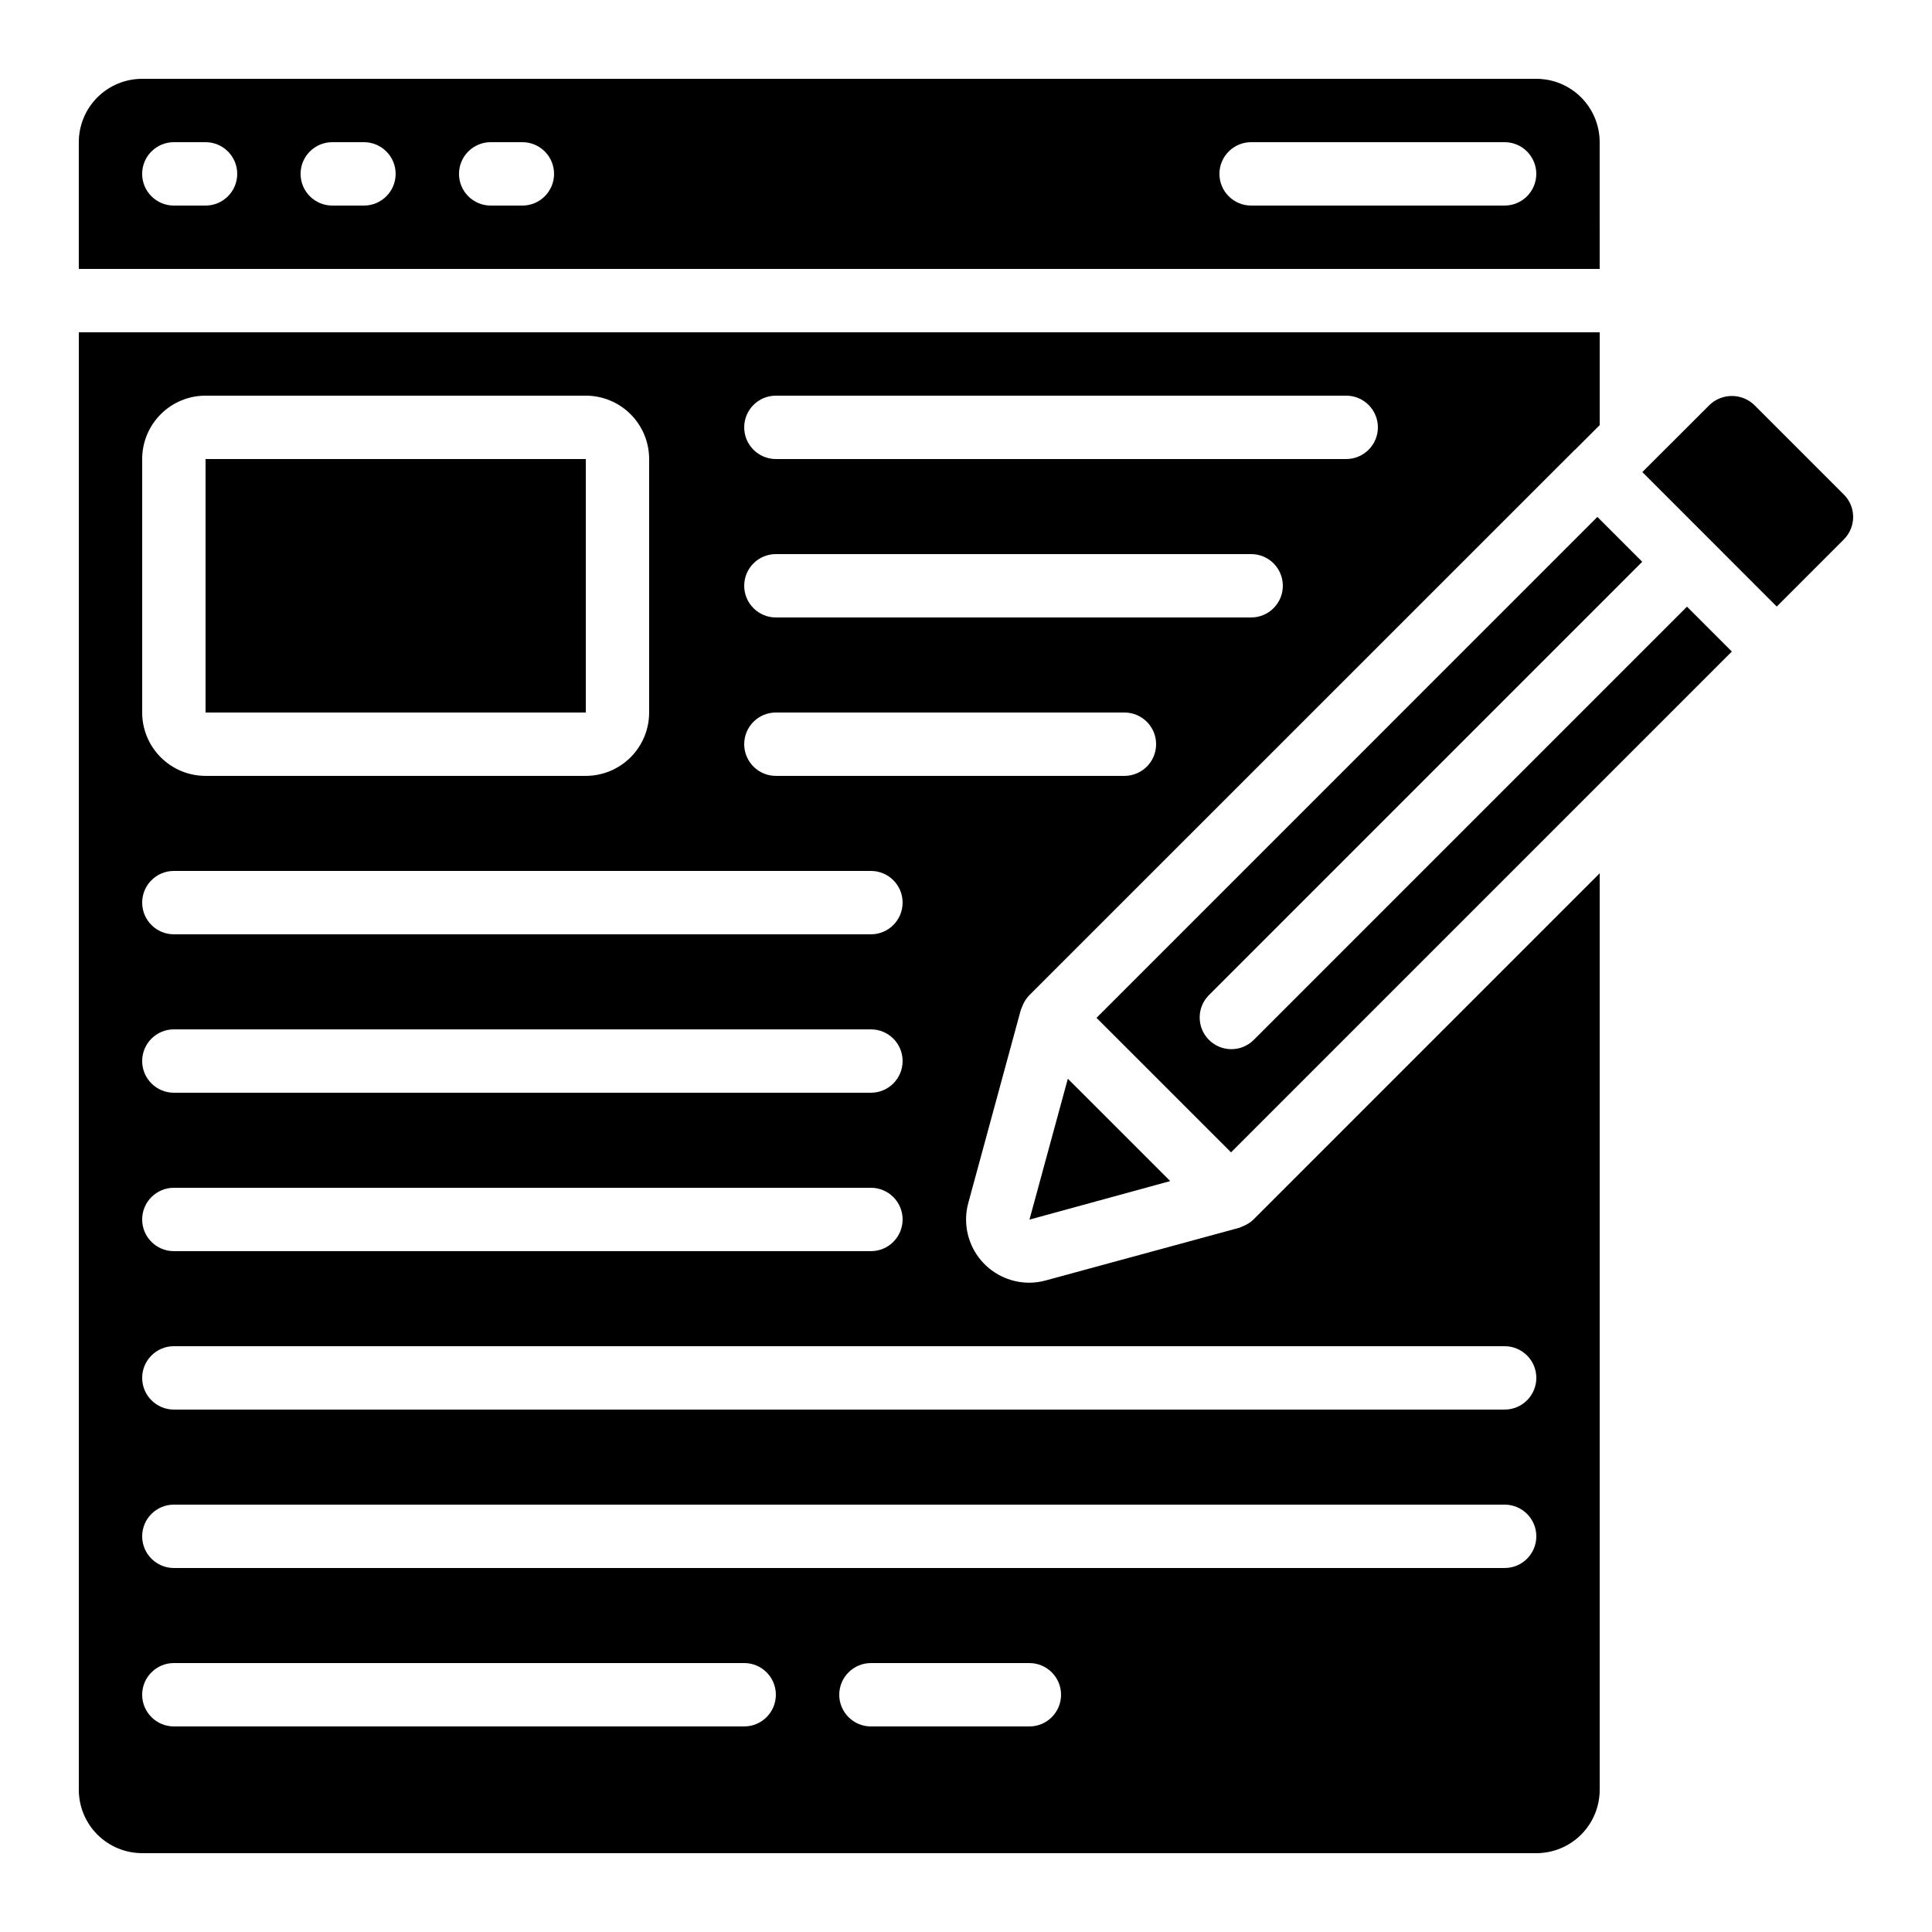
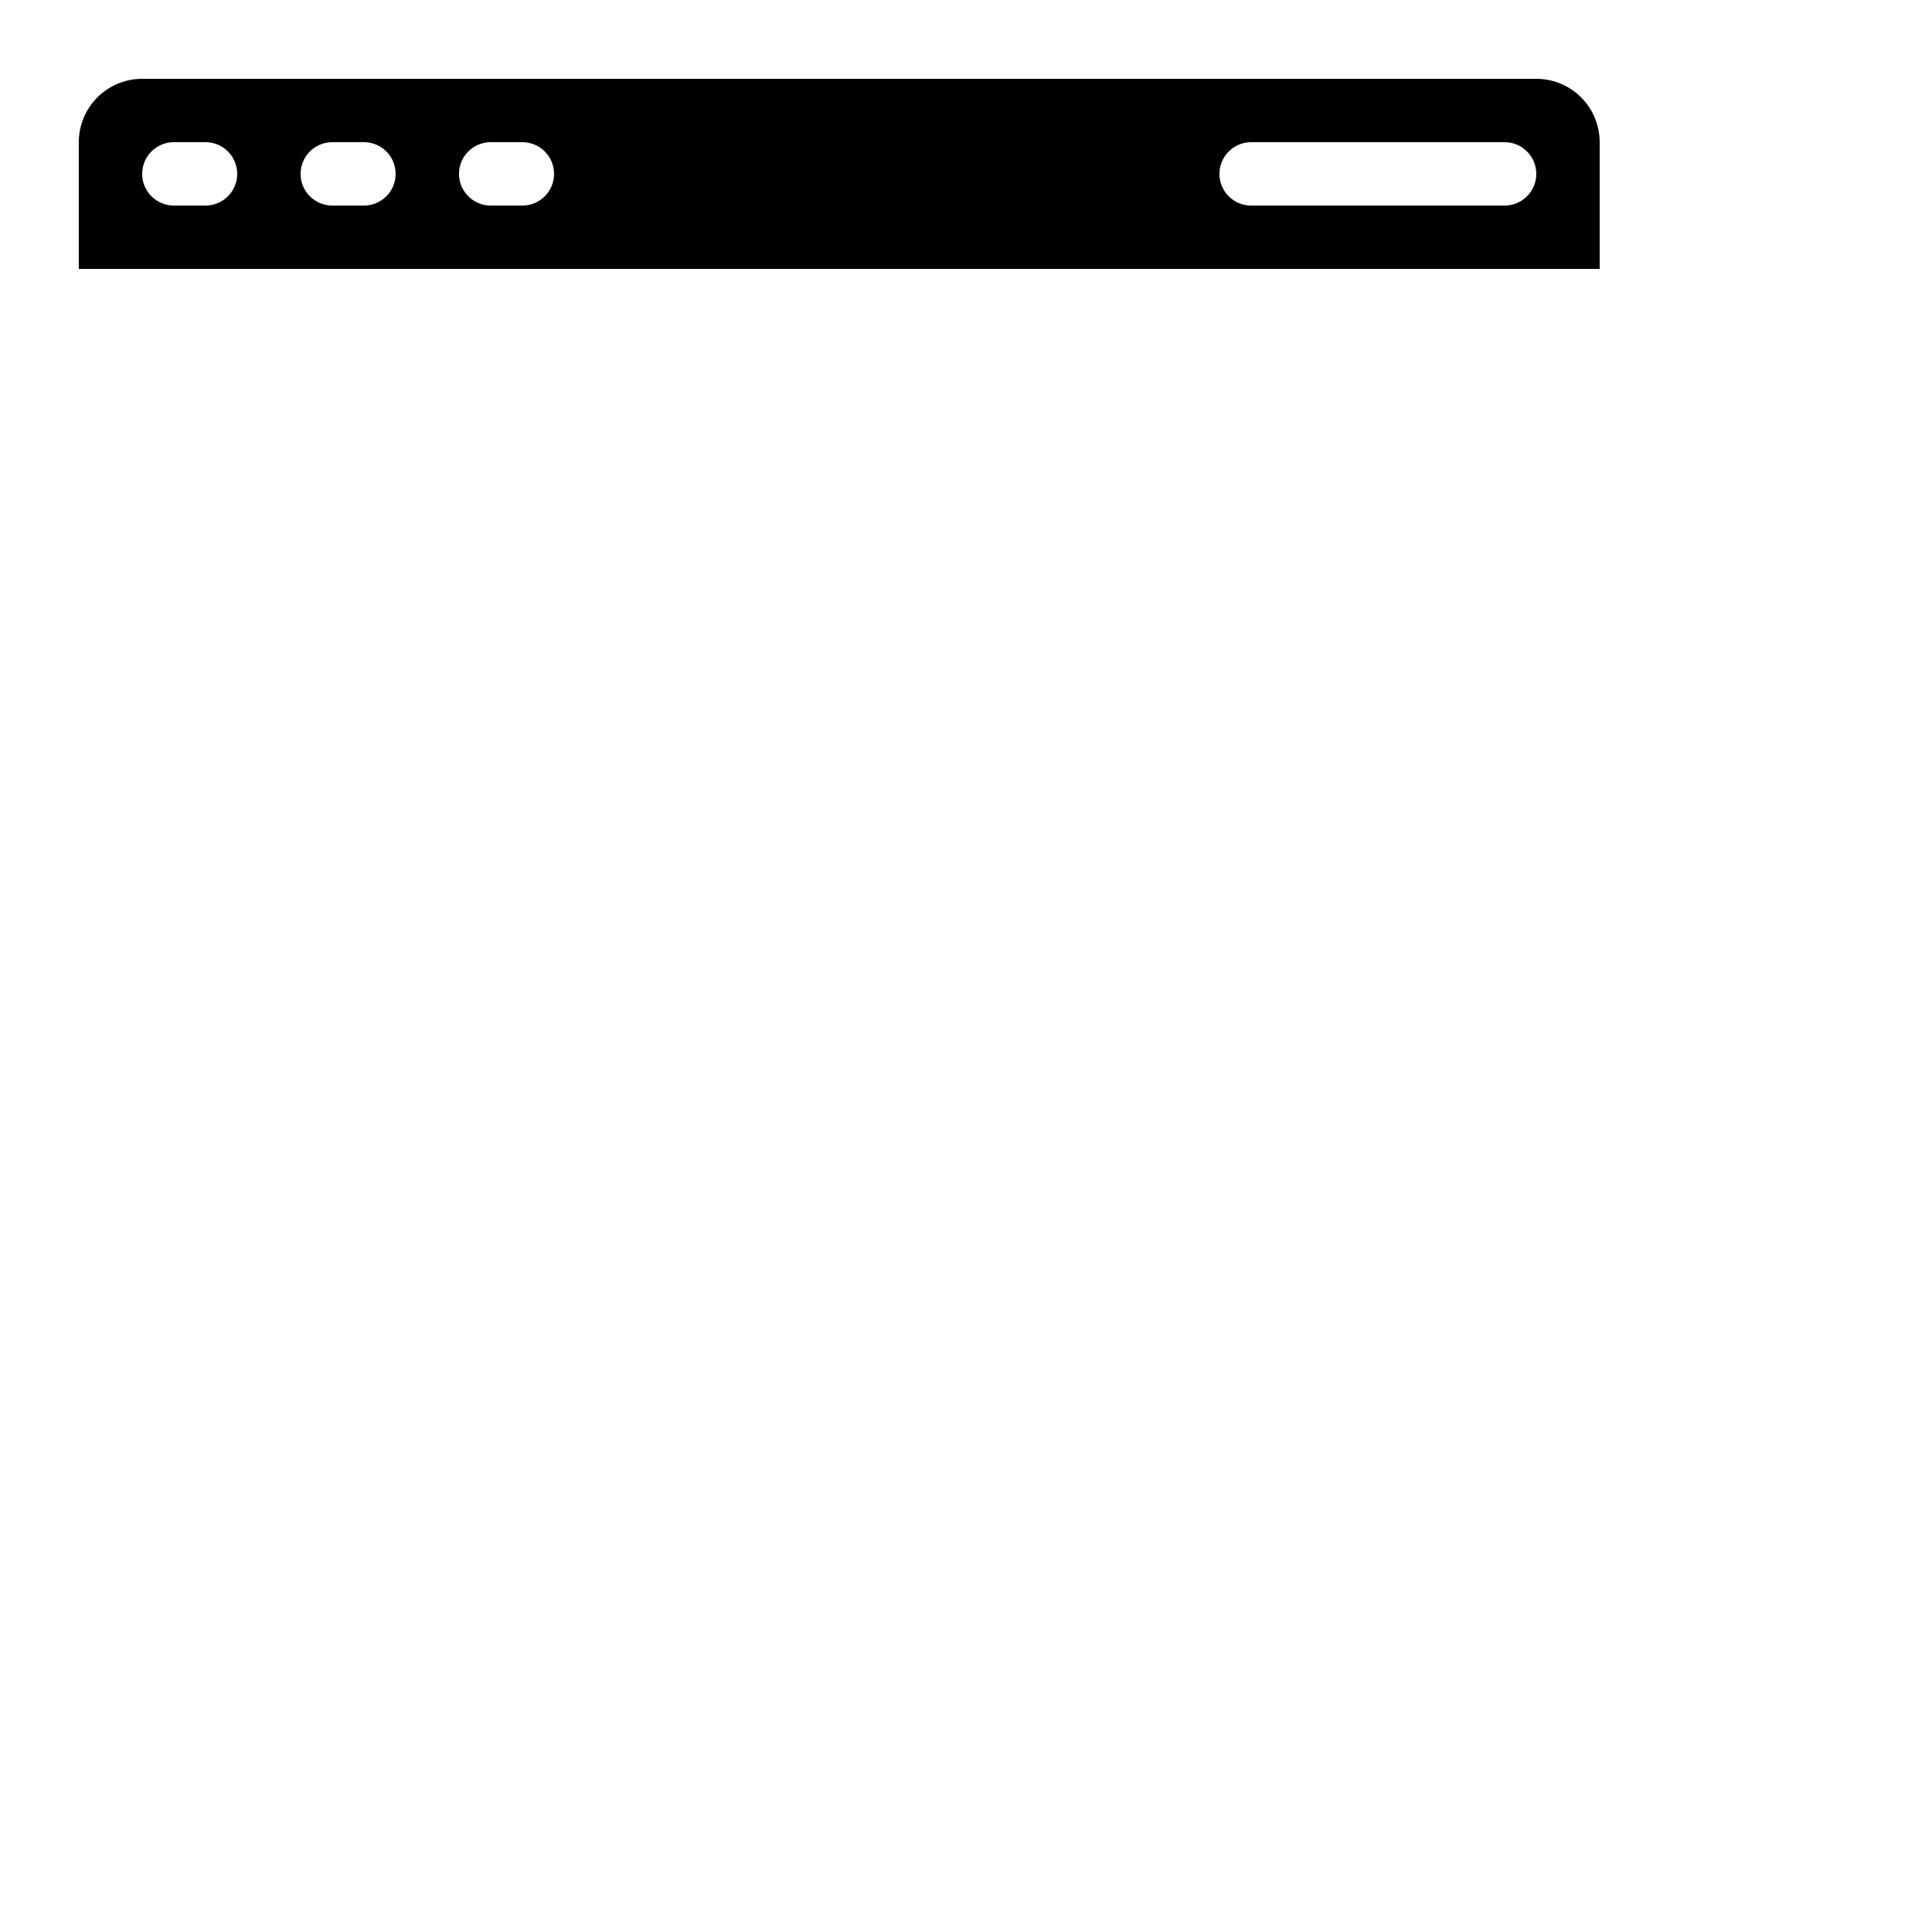
<svg xmlns="http://www.w3.org/2000/svg" fill="#000000" width="800px" height="800px" version="1.1" viewBox="144 144 512 512">
  <g>
-     <path d="m608.9 251.32c-3.316-3.176-8.547-3.176-11.863 0l-17.801 17.785 35.621 35.637 17.793-17.801-0.004-0.004c3.277-3.277 3.277-8.594 0-11.871z" />
-     <path d="m198.48 265.65h100.77v67.176h-100.77z" />
-     <path d="m416.82 467.21 37.301-10.211-27.133-27.129z" />
-     <path d="m579.21 292.88-11.883-11.891-132.74 132.75 35.652 35.645 132.72-132.72-11.891-11.891-114.91 114.91c-3.293 3.184-8.531 3.137-11.77-0.102s-3.285-8.477-0.102-11.77z" />
    <path d="m567.93 181.68c0-4.453-1.77-8.723-4.918-11.875-3.148-3.148-7.422-4.918-11.875-4.918h-369.46c-4.453 0-8.723 1.77-11.875 4.918-3.148 3.152-4.918 7.422-4.918 11.875v33.59h403.05zm-369.46 16.797h-8.398c-4.637 0-8.398-3.762-8.398-8.398s3.762-8.398 8.398-8.398h8.398c4.637 0 8.395 3.762 8.395 8.398s-3.758 8.398-8.395 8.398zm41.984 0h-8.398c-4.637 0-8.398-3.762-8.398-8.398s3.762-8.398 8.398-8.398h8.398-0.004c4.641 0 8.398 3.762 8.398 8.398s-3.758 8.398-8.398 8.398zm41.984 0h-8.398c-4.637 0-8.398-3.762-8.398-8.398s3.762-8.398 8.398-8.398h8.398-0.004c4.641 0 8.398 3.762 8.398 8.398s-3.758 8.398-8.398 8.398zm260.3 0h-67.176c-4.637 0-8.398-3.762-8.398-8.398s3.762-8.398 8.398-8.398h67.176c4.637 0 8.395 3.762 8.395 8.398s-3.758 8.398-8.395 8.398z" />
-     <path d="m181.68 635.11h369.46c4.453 0 8.727-1.77 11.875-4.918 3.148-3.148 4.918-7.422 4.918-11.875v-242.89l-91.816 91.82c-0.77 0.723-1.664 1.293-2.644 1.68l-0.184 0.074c-0.301 0.117-0.578 0.285-0.898 0.379l-51.219 13.938h-0.004c-1.445 0.406-2.941 0.613-4.441 0.613-5.234-0.012-10.156-2.469-13.316-6.637-3.156-4.172-4.184-9.578-2.773-14.617l13.914-51.137c0.102-0.285 0.223-0.566 0.359-0.84l0.109-0.262v0.004c0.391-0.969 0.961-1.855 1.68-2.613l144.72-144.7h0.051l6.465-6.465v-24.602h-403.05v386.25c0 4.453 1.77 8.727 4.918 11.875 3.152 3.148 7.422 4.918 11.875 4.918zm235.11-33.586h-41.98c-4.637 0-8.398-3.762-8.398-8.398s3.762-8.395 8.398-8.395h41.984c4.637 0 8.395 3.758 8.395 8.395s-3.758 8.398-8.395 8.398zm-67.172-352.67h151.14c4.637 0 8.395 3.758 8.395 8.398 0 4.637-3.758 8.395-8.395 8.395h-151.14c-4.637 0-8.395-3.758-8.395-8.395 0-4.641 3.758-8.398 8.395-8.398zm0 41.984h125.95c4.637 0 8.395 3.758 8.395 8.398 0 4.637-3.758 8.395-8.395 8.395h-125.95c-4.637 0-8.395-3.758-8.395-8.395 0-4.641 3.758-8.398 8.395-8.398zm0 41.984h92.367c4.637 0 8.395 3.758 8.395 8.398 0 4.637-3.758 8.395-8.395 8.395h-92.367c-4.637 0-8.395-3.758-8.395-8.395 0-4.641 3.758-8.398 8.395-8.398zm-167.94-67.176c0-4.453 1.77-8.727 4.922-11.875 3.148-3.148 7.418-4.918 11.875-4.918h100.76c4.453 0 8.723 1.77 11.875 4.918 3.148 3.148 4.918 7.422 4.918 11.875v67.176c0 4.453-1.77 8.727-4.918 11.875-3.152 3.148-7.422 4.918-11.875 4.918h-100.76c-4.457 0-8.727-1.77-11.875-4.918-3.152-3.148-4.922-7.422-4.922-11.875zm8.398 109.16h184.73c4.637 0 8.395 3.758 8.395 8.395 0 4.641-3.758 8.398-8.395 8.398h-184.73c-4.637 0-8.398-3.758-8.398-8.398 0-4.637 3.762-8.395 8.398-8.395zm0 41.984h184.73c4.637 0 8.395 3.758 8.395 8.395 0 4.641-3.758 8.398-8.395 8.398h-184.73c-4.637 0-8.398-3.758-8.398-8.398 0-4.637 3.762-8.395 8.398-8.395zm0 41.984h184.73c4.637 0 8.395 3.758 8.395 8.395 0 4.641-3.758 8.398-8.395 8.398h-184.73c-4.637 0-8.398-3.758-8.398-8.398 0-4.637 3.762-8.395 8.398-8.395zm0 41.984h352.67c4.637 0 8.395 3.758 8.395 8.395s-3.758 8.398-8.395 8.398h-352.67c-4.637 0-8.398-3.762-8.398-8.398s3.762-8.395 8.398-8.395zm0 41.984h352.67c4.637 0 8.395 3.758 8.395 8.395s-3.758 8.398-8.395 8.398h-352.67c-4.637 0-8.398-3.762-8.398-8.398s3.762-8.395 8.398-8.395zm0 41.984h151.14c4.637 0 8.395 3.758 8.395 8.395s-3.758 8.398-8.395 8.398h-151.14c-4.637 0-8.398-3.762-8.398-8.398s3.762-8.395 8.398-8.395z" />
  </g>
</svg>